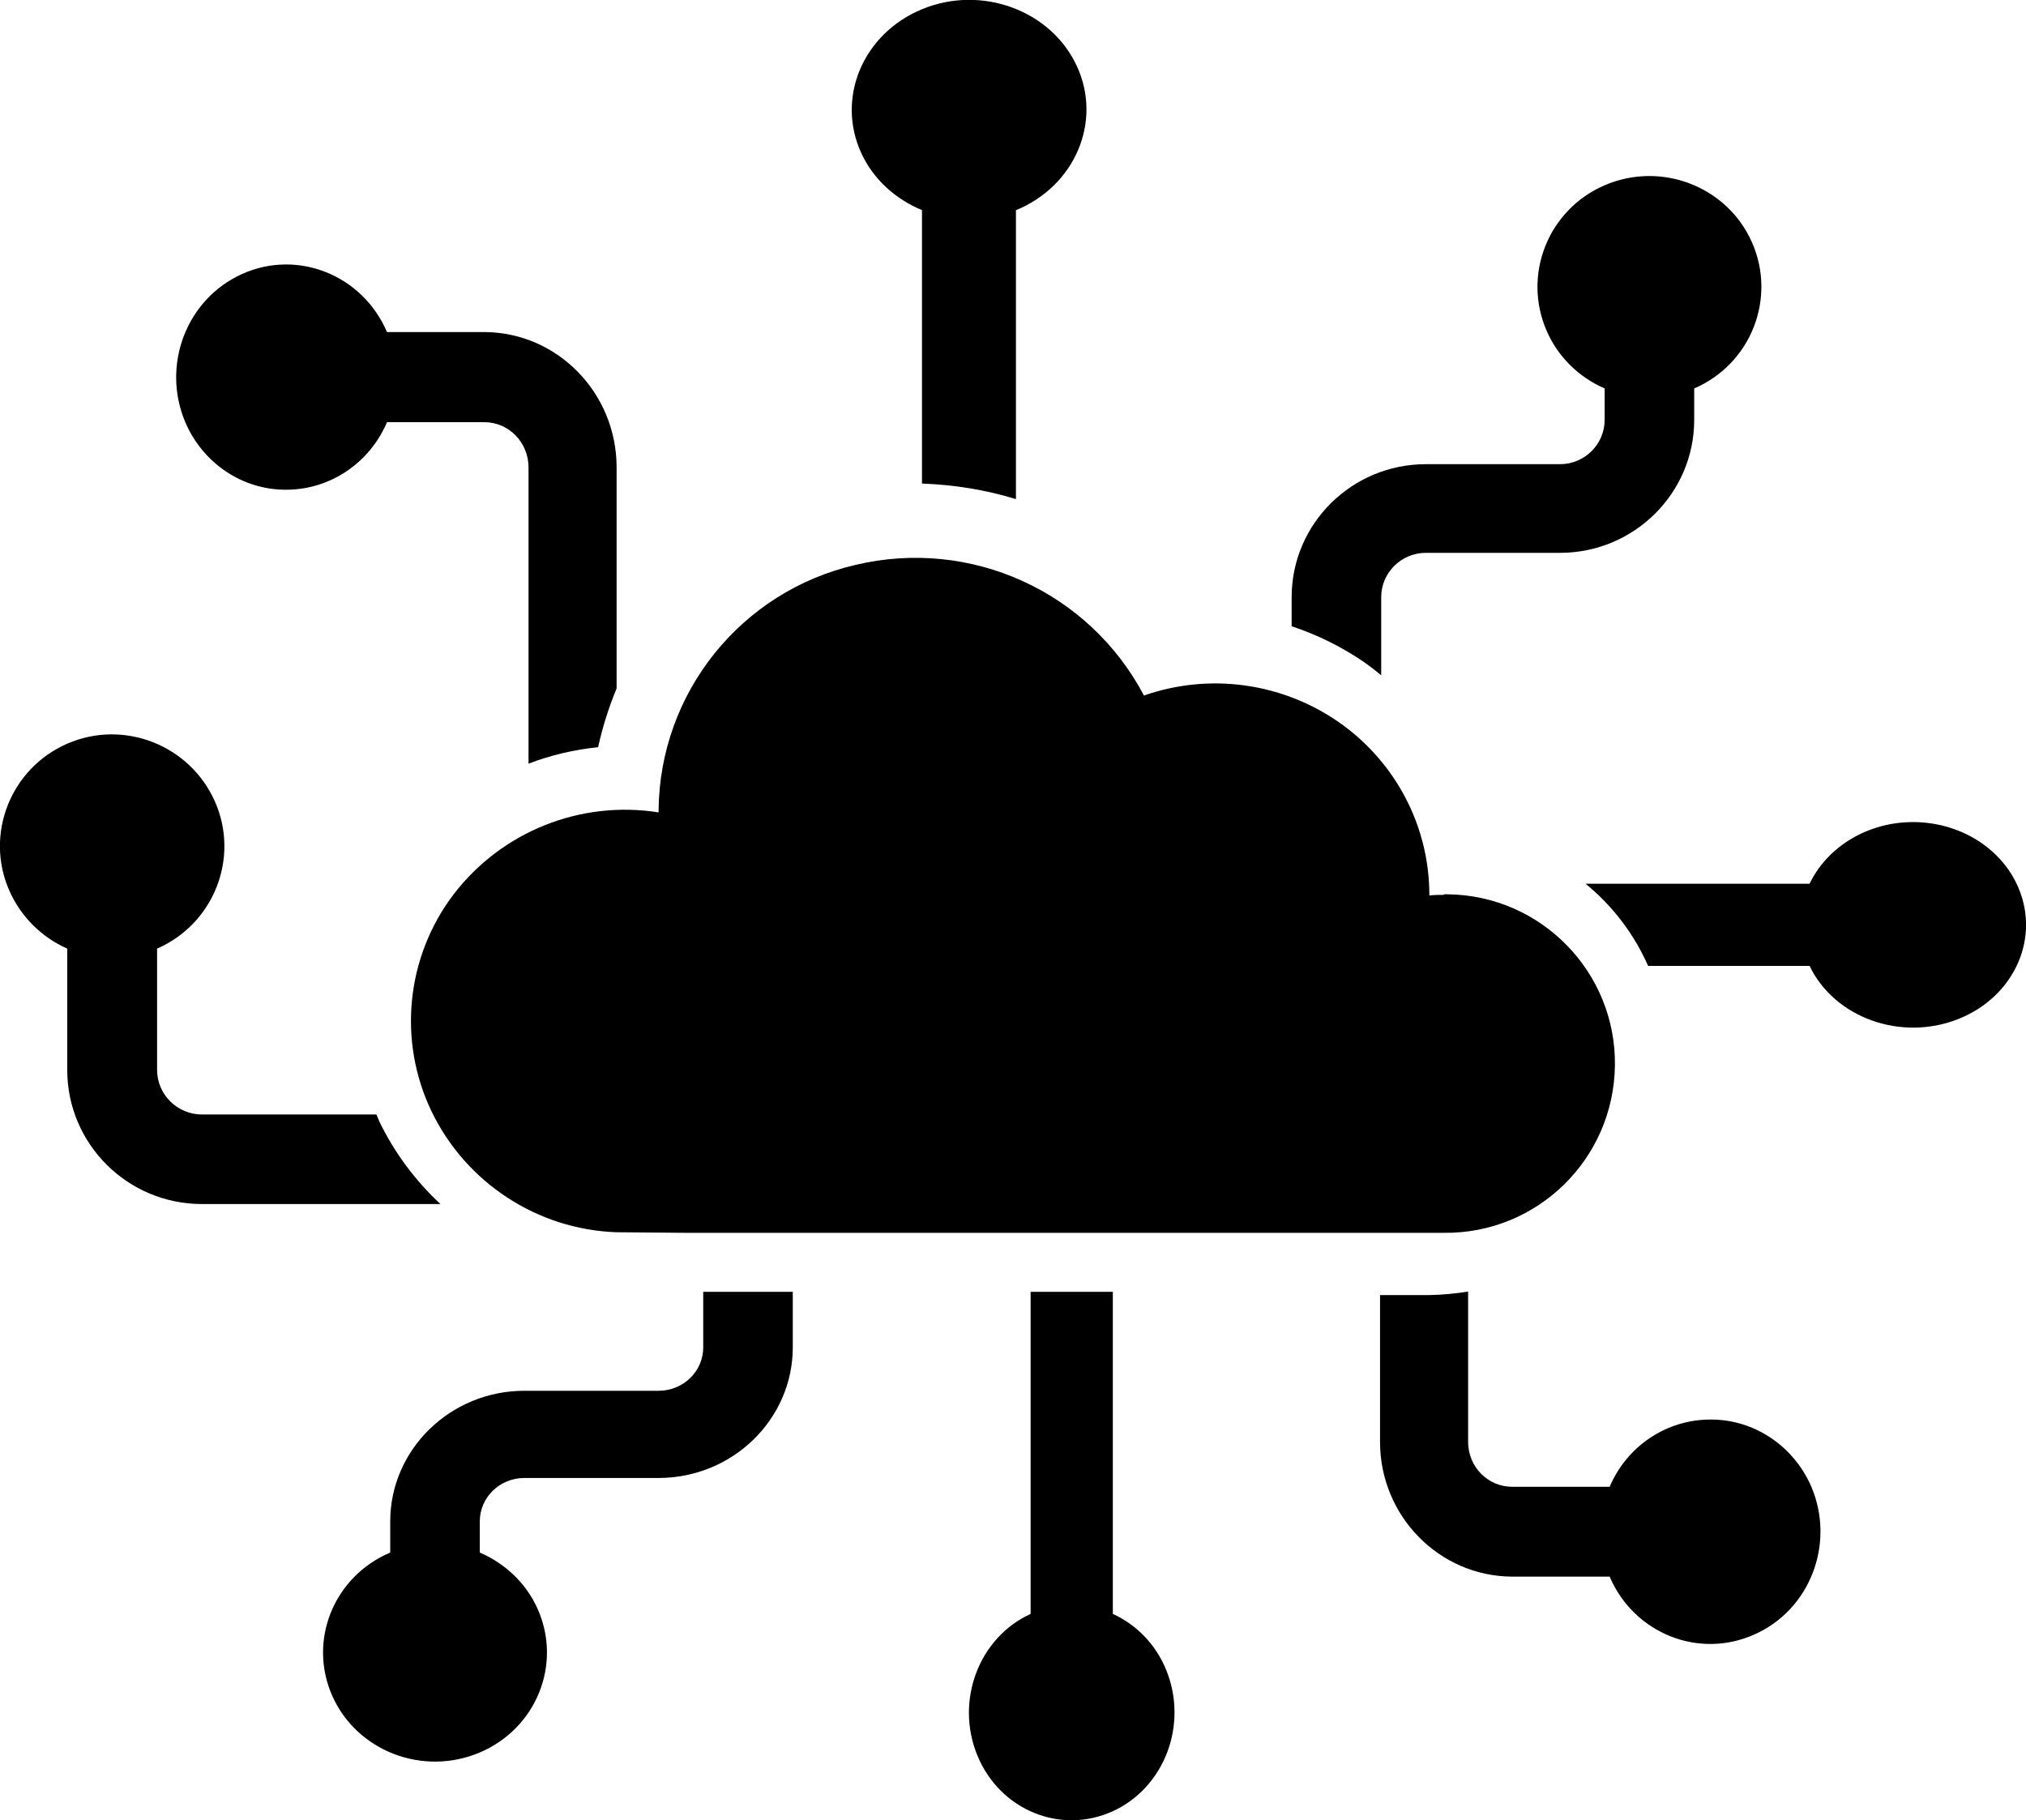
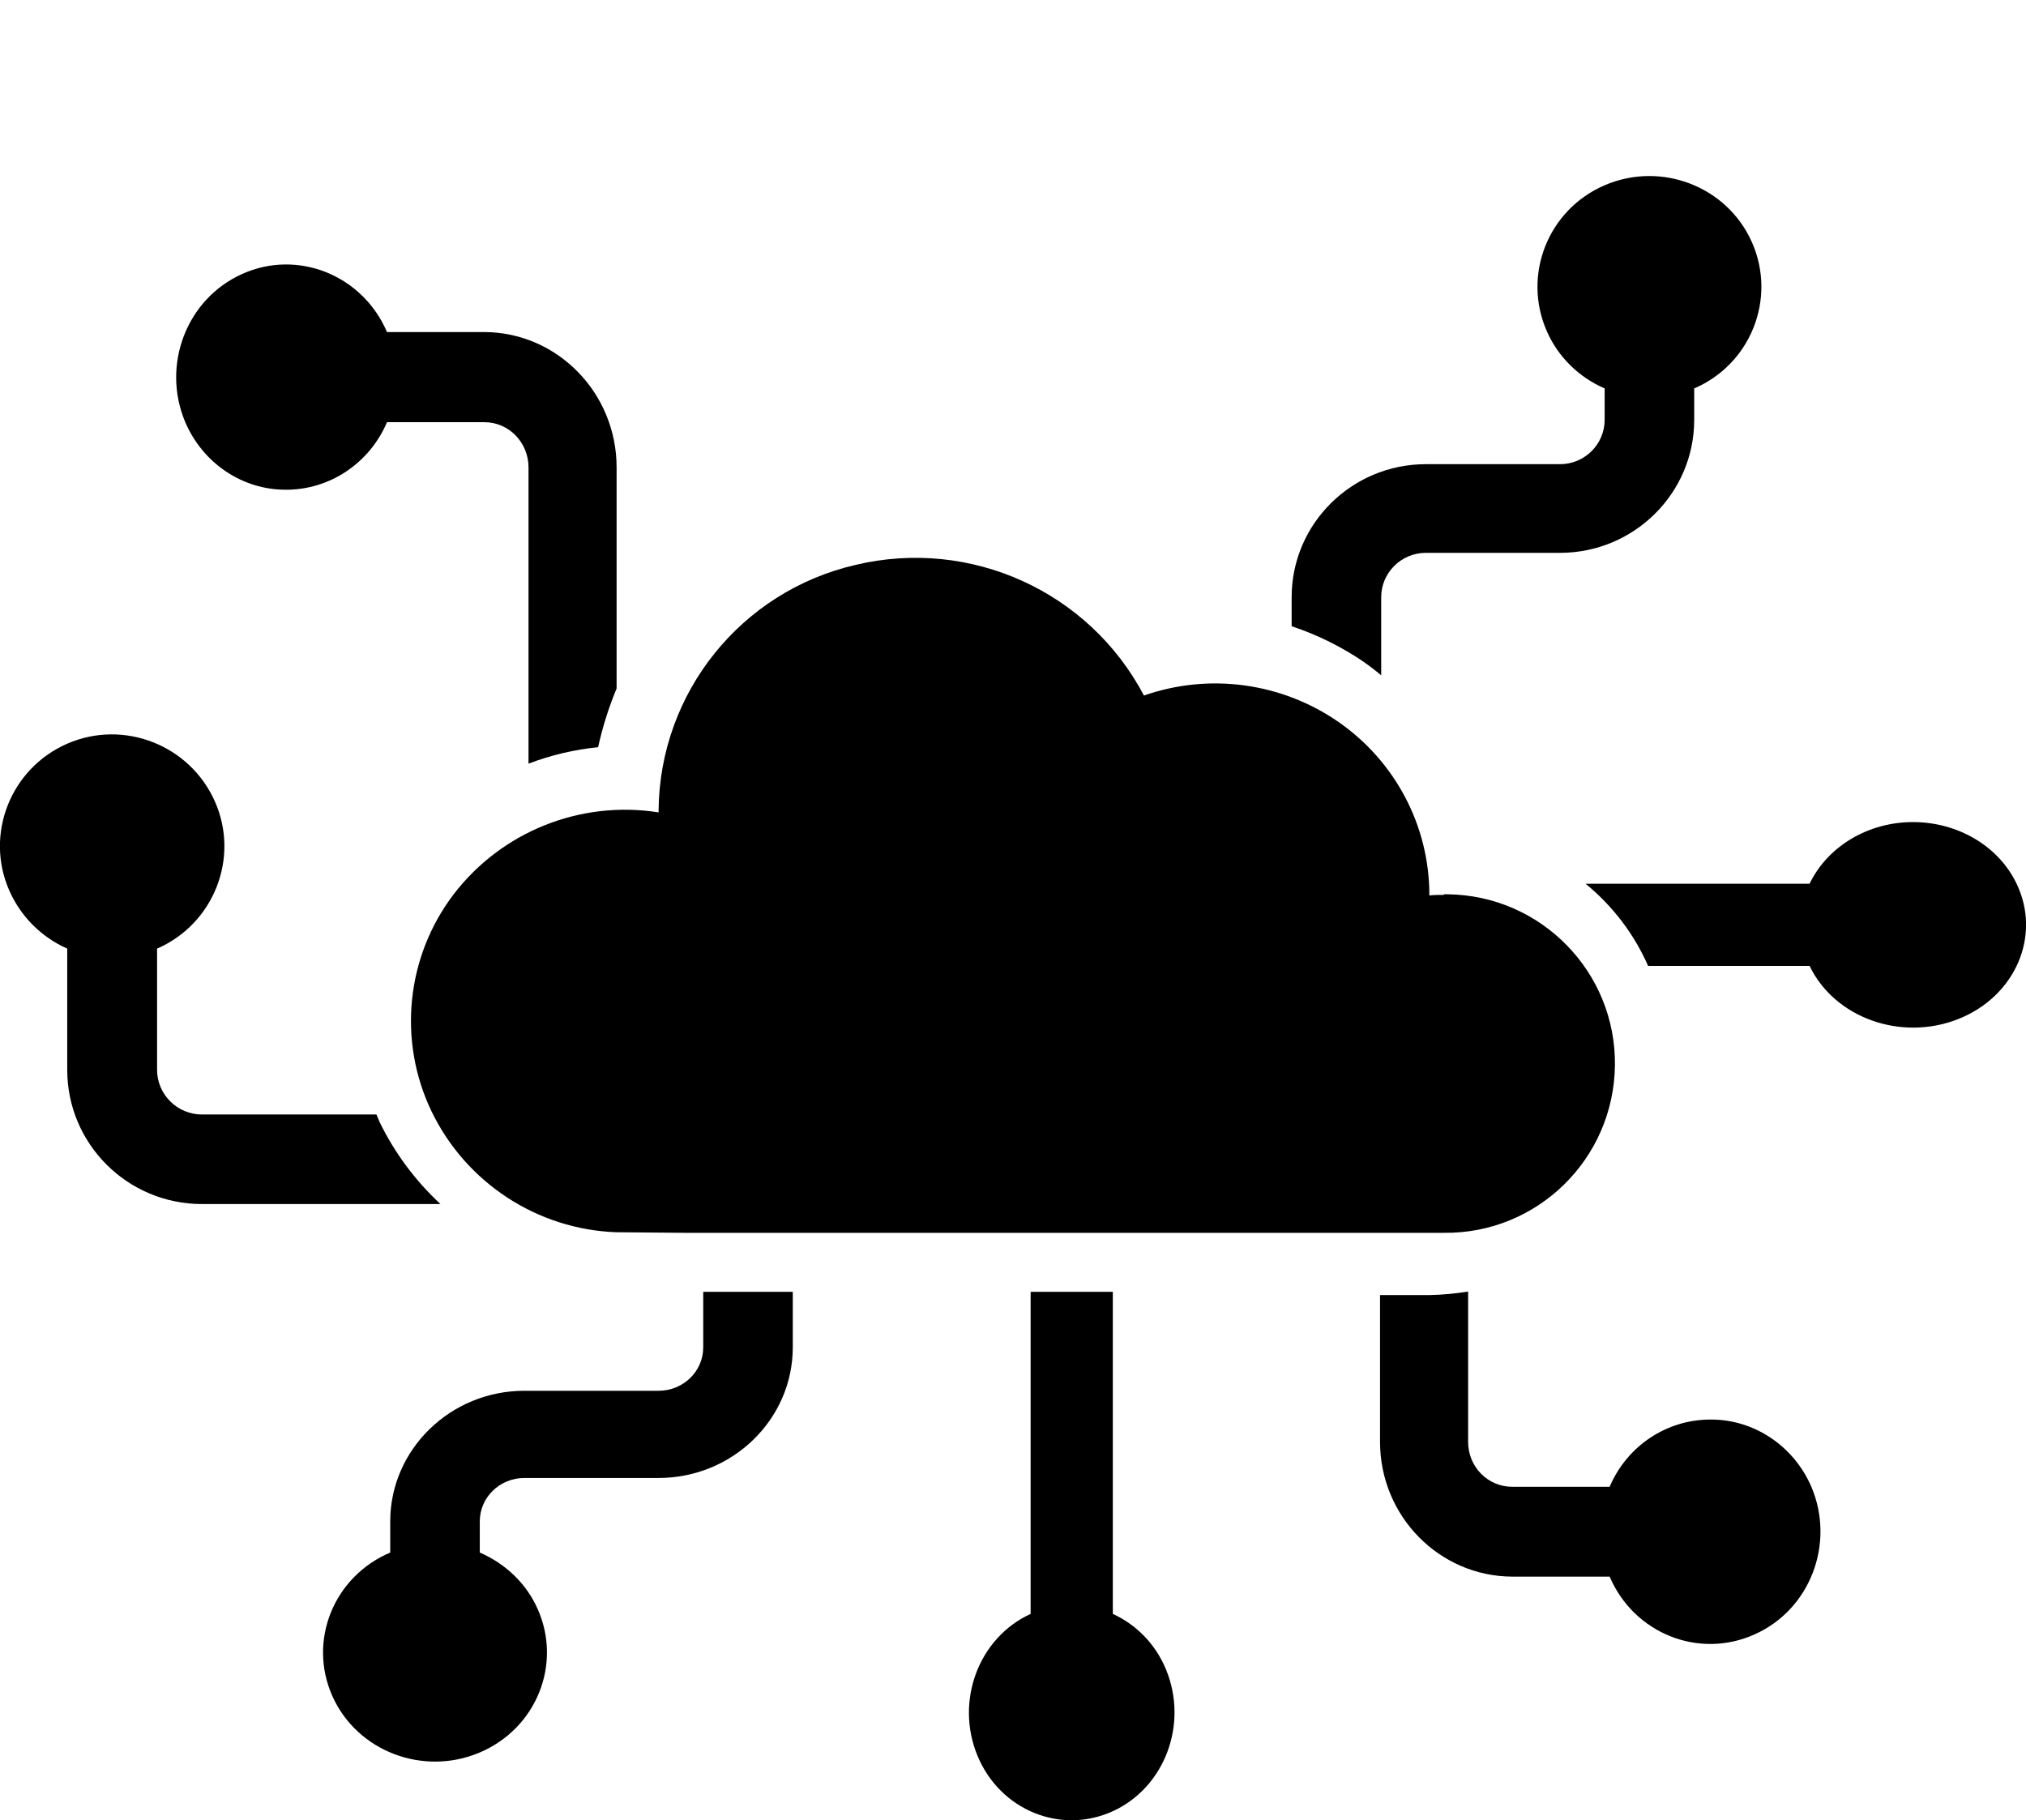
<svg xmlns="http://www.w3.org/2000/svg" id="katman_2" data-name="katman 2" viewBox="0 0 69 62">
  <defs>
    <style>
      .cls-1 {
        fill-rule: evenodd;
        stroke-width: 0px;
      }
    </style>
  </defs>
  <g id="katman_1" data-name="katman 1">
    <g>
      <path class="cls-1" d="m9.75,16.68c1.49,0,2.84-.91,3.43-2.3h3.32c.83,0,1.5.69,1.5,1.54v10.09c.76-.29,1.56-.48,2.37-.56.15-.68.36-1.35.63-2v-7.53c0-2.54-2.02-4.6-4.5-4.61h-3.32c-.83-1.94-3.04-2.83-4.93-1.98-1.9.85-2.76,3.11-1.94,5.05.6,1.4,1.95,2.31,3.44,2.3Z" />
      <path class="cls-1" d="m12.91,38.17c-.03-.07-.06-.14-.09-.21h-5.94c-.84,0-1.53-.68-1.53-1.52v-4.13c1.93-.84,2.82-3.09,1.97-5.01s-3.1-2.81-5.03-1.97c-1.93.84-2.82,3.09-1.97,5.01.39.88,1.09,1.58,1.97,1.97v4.13c0,2.52,2.05,4.57,4.59,4.57h8.12c-.87-.81-1.58-1.77-2.09-2.83Z" />
-       <path class="cls-1" d="m31.4,7.16v9.31c1.09.04,2.16.21,3.2.53V7.16c2.02-.83,2.95-3.03,2.07-4.92-.88-1.89-3.24-2.76-5.26-1.93-2.02.83-2.95,3.03-2.07,4.92.4.86,1.14,1.55,2.07,1.93Z" />
      <path class="cls-1" d="m46.48,22.57c.2.14.38.28.56.43v-2.66c0-.83.68-1.51,1.52-1.51h4.57c2.52,0,4.57-2.03,4.57-4.53v-1.07c1.93-.83,2.81-3.06,1.97-4.97s-3.09-2.78-5.02-1.95c-1.93.83-2.81,3.06-1.97,4.97.38.87,1.09,1.57,1.97,1.95v1.07c0,.83-.68,1.51-1.52,1.51h-4.57c-2.52,0-4.57,2.03-4.57,4.53v.99c.88.29,1.72.71,2.48,1.23Z" />
      <path class="cls-1" d="m23.95,44v1.89c0,.82-.68,1.48-1.52,1.48h-4.57c-2.52,0-4.57,2-4.57,4.45v1.06c-1.93.82-2.81,3.01-1.97,4.89s3.09,2.74,5.02,1.92c1.93-.82,2.81-3.01,1.97-4.89-.38-.86-1.09-1.54-1.97-1.92v-1.06c0-.82.68-1.48,1.52-1.48h4.57c2.52,0,4.57-2,4.57-4.45v-1.89h-3.05Z" />
      <path class="cls-1" d="m65.15,28c-1.53,0-2.91.83-3.52,2.1h-7.63c.94.77,1.66,1.73,2.13,2.8h5.5c.85,1.77,3.12,2.58,5.06,1.81,1.95-.77,2.84-2.84,1.99-4.61-.61-1.28-2-2.1-3.53-2.1Z" />
      <path class="cls-1" d="m58.25,48.35c-1.49,0-2.84.9-3.43,2.29h-3.32c-.83,0-1.5-.68-1.5-1.53v-5.12c-.43.07-.86.11-1.3.12h-1.7v5c0,2.53,2.02,4.58,4.5,4.59h3.32c.83,1.94,3.04,2.82,4.93,1.97,1.9-.84,2.76-3.1,1.94-5.03-.6-1.39-1.95-2.3-3.44-2.29Z" />
      <path class="cls-1" d="m37.9,54.97v-10.97h-2.8v10.97c-1.77.81-2.58,2.97-1.81,4.83s2.84,2.7,4.61,1.89c1.77-.81,2.58-2.97,1.81-4.83-.35-.85-1-1.52-1.81-1.89Z" />
      <path class="cls-1" d="m49.17,30.48c-.16,0-.32,0-.49.02v-.02c0-2.35-1.16-4.54-3.08-5.88-1.94-1.35-4.41-1.69-6.64-.91-1.87-3.55-5.91-5.38-9.82-4.45-3.9.9-6.67,4.35-6.71,8.35v.08c-2.66-.42-5.34.65-6.98,2.79-1.62,2.13-1.91,4.99-.75,7.4,1.17,2.42,3.59,4.01,6.28,4.11l2.33.02h25.86c3.18.04,5.79-2.51,5.83-5.7.04-3.18-2.51-5.79-5.69-5.83-.04,0-.09,0-.13,0Z" />
    </g>
  </g>
</svg>